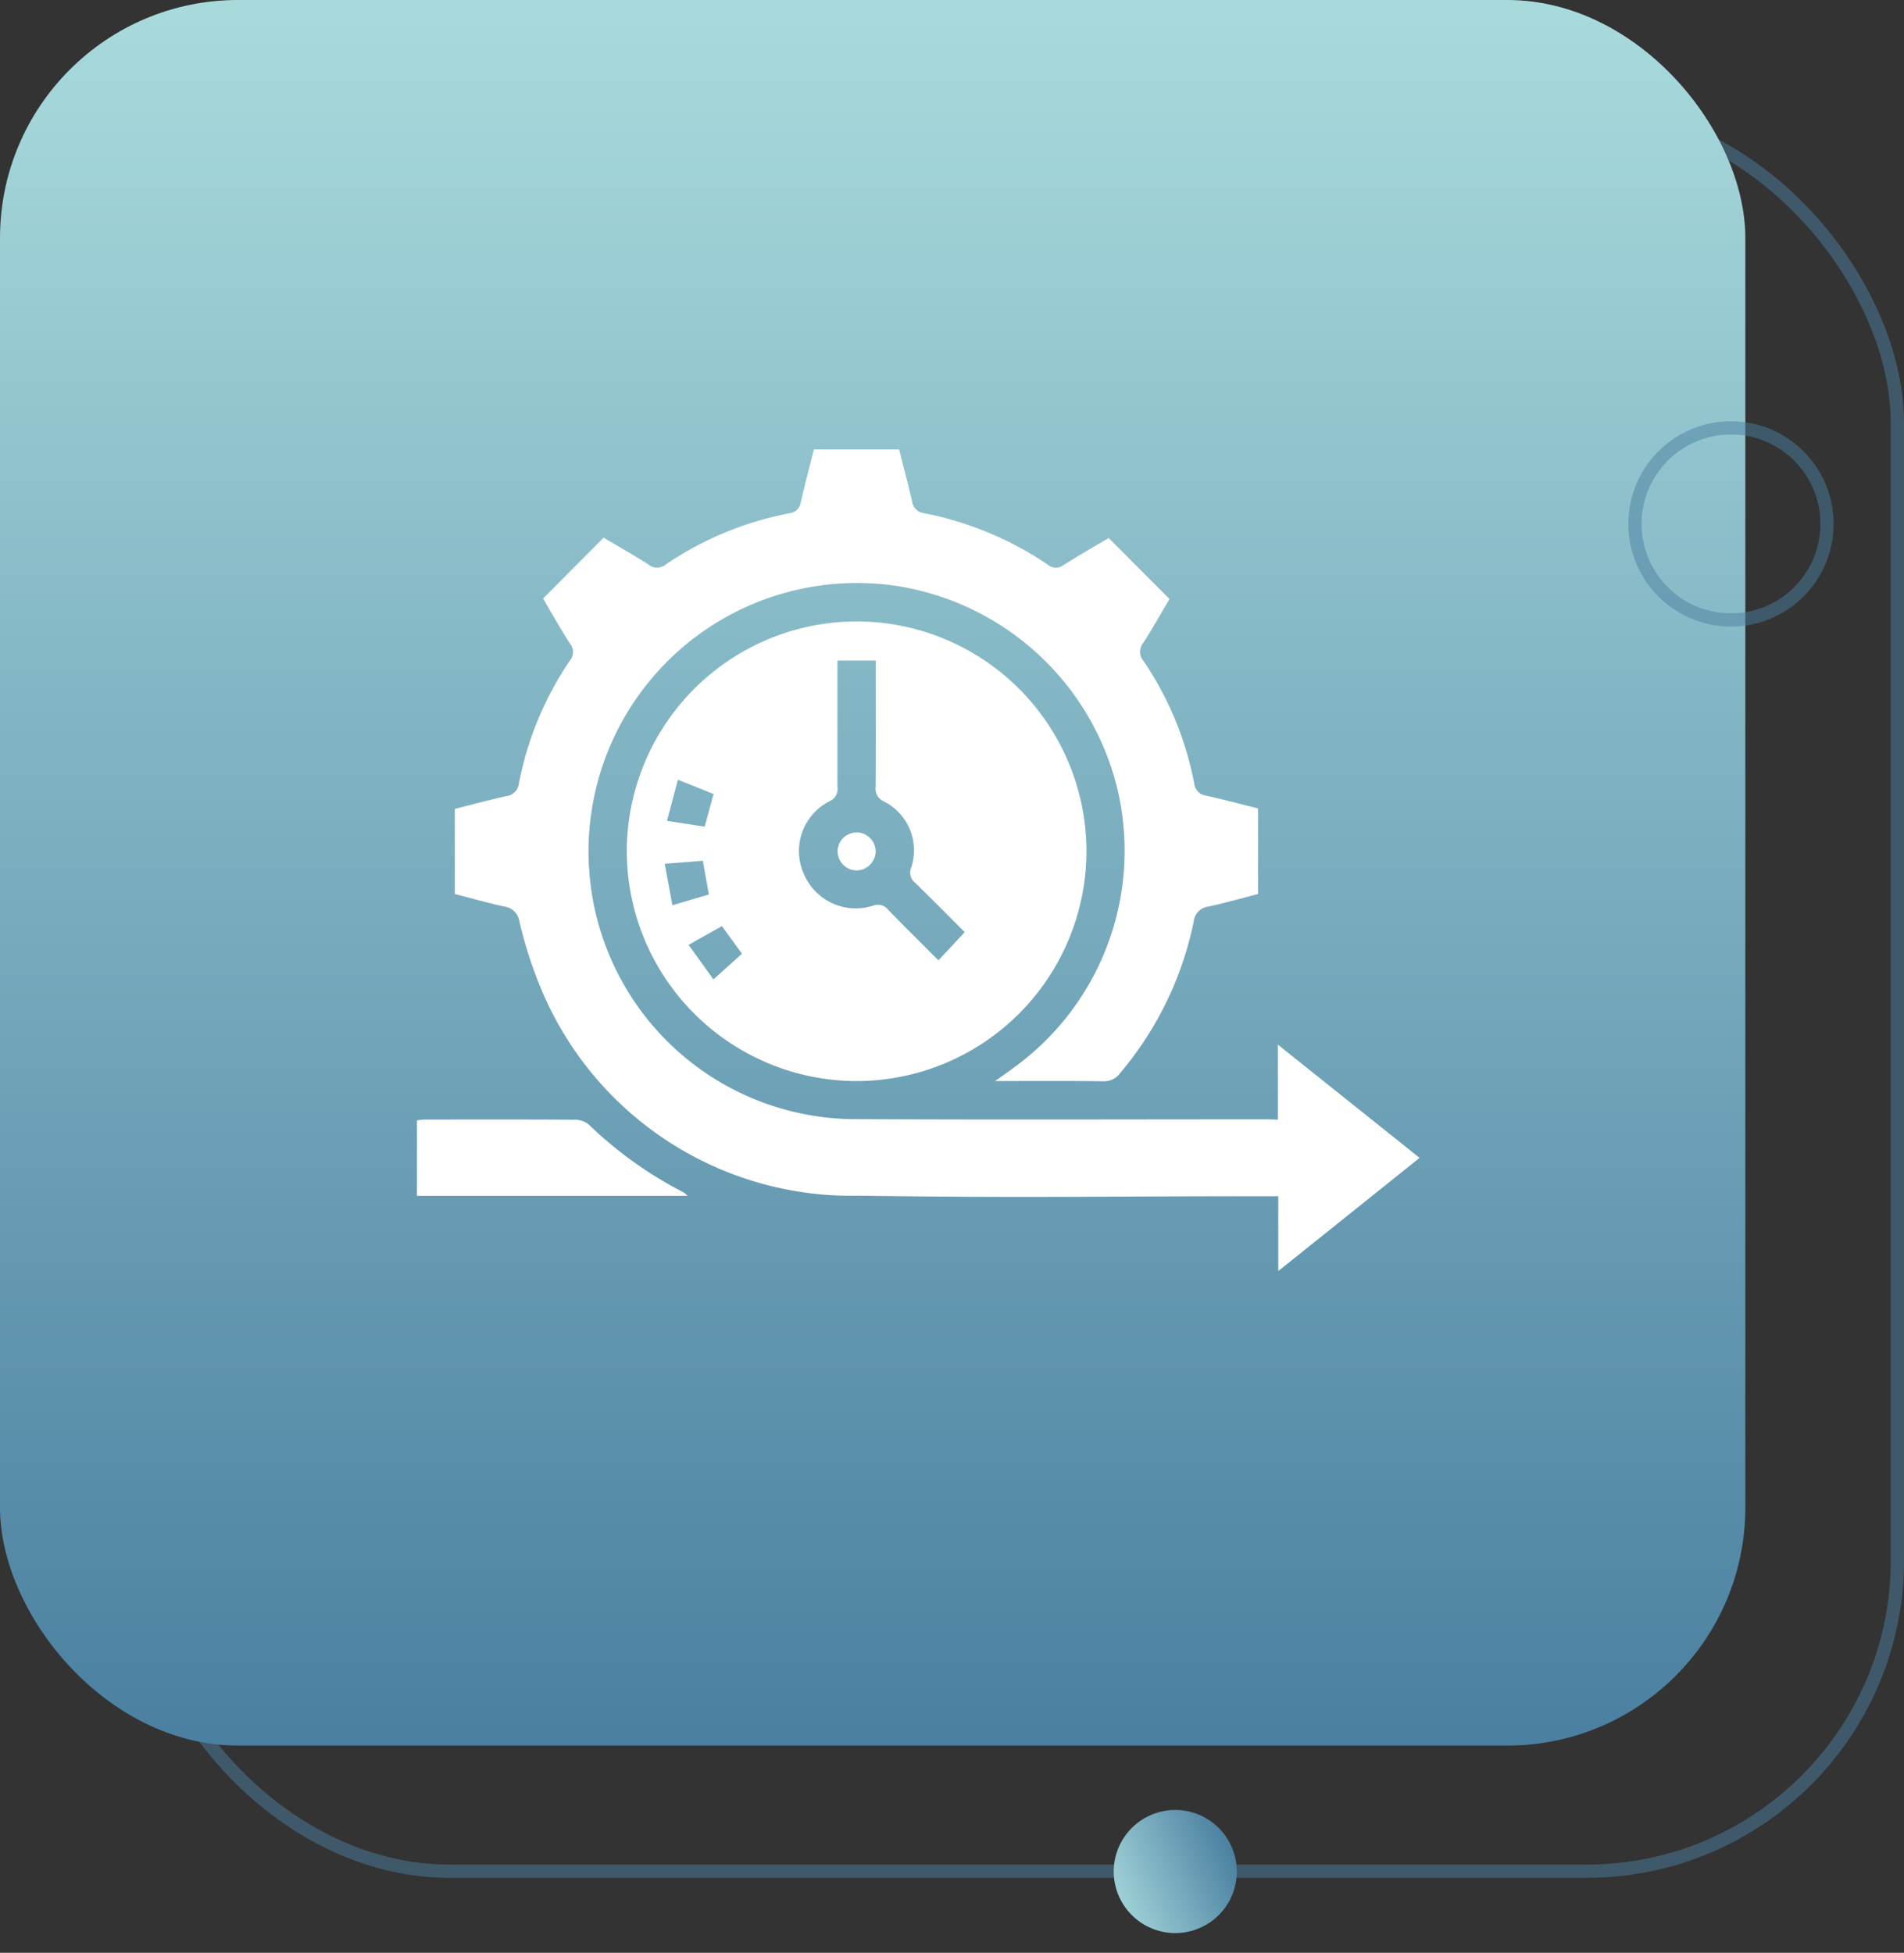
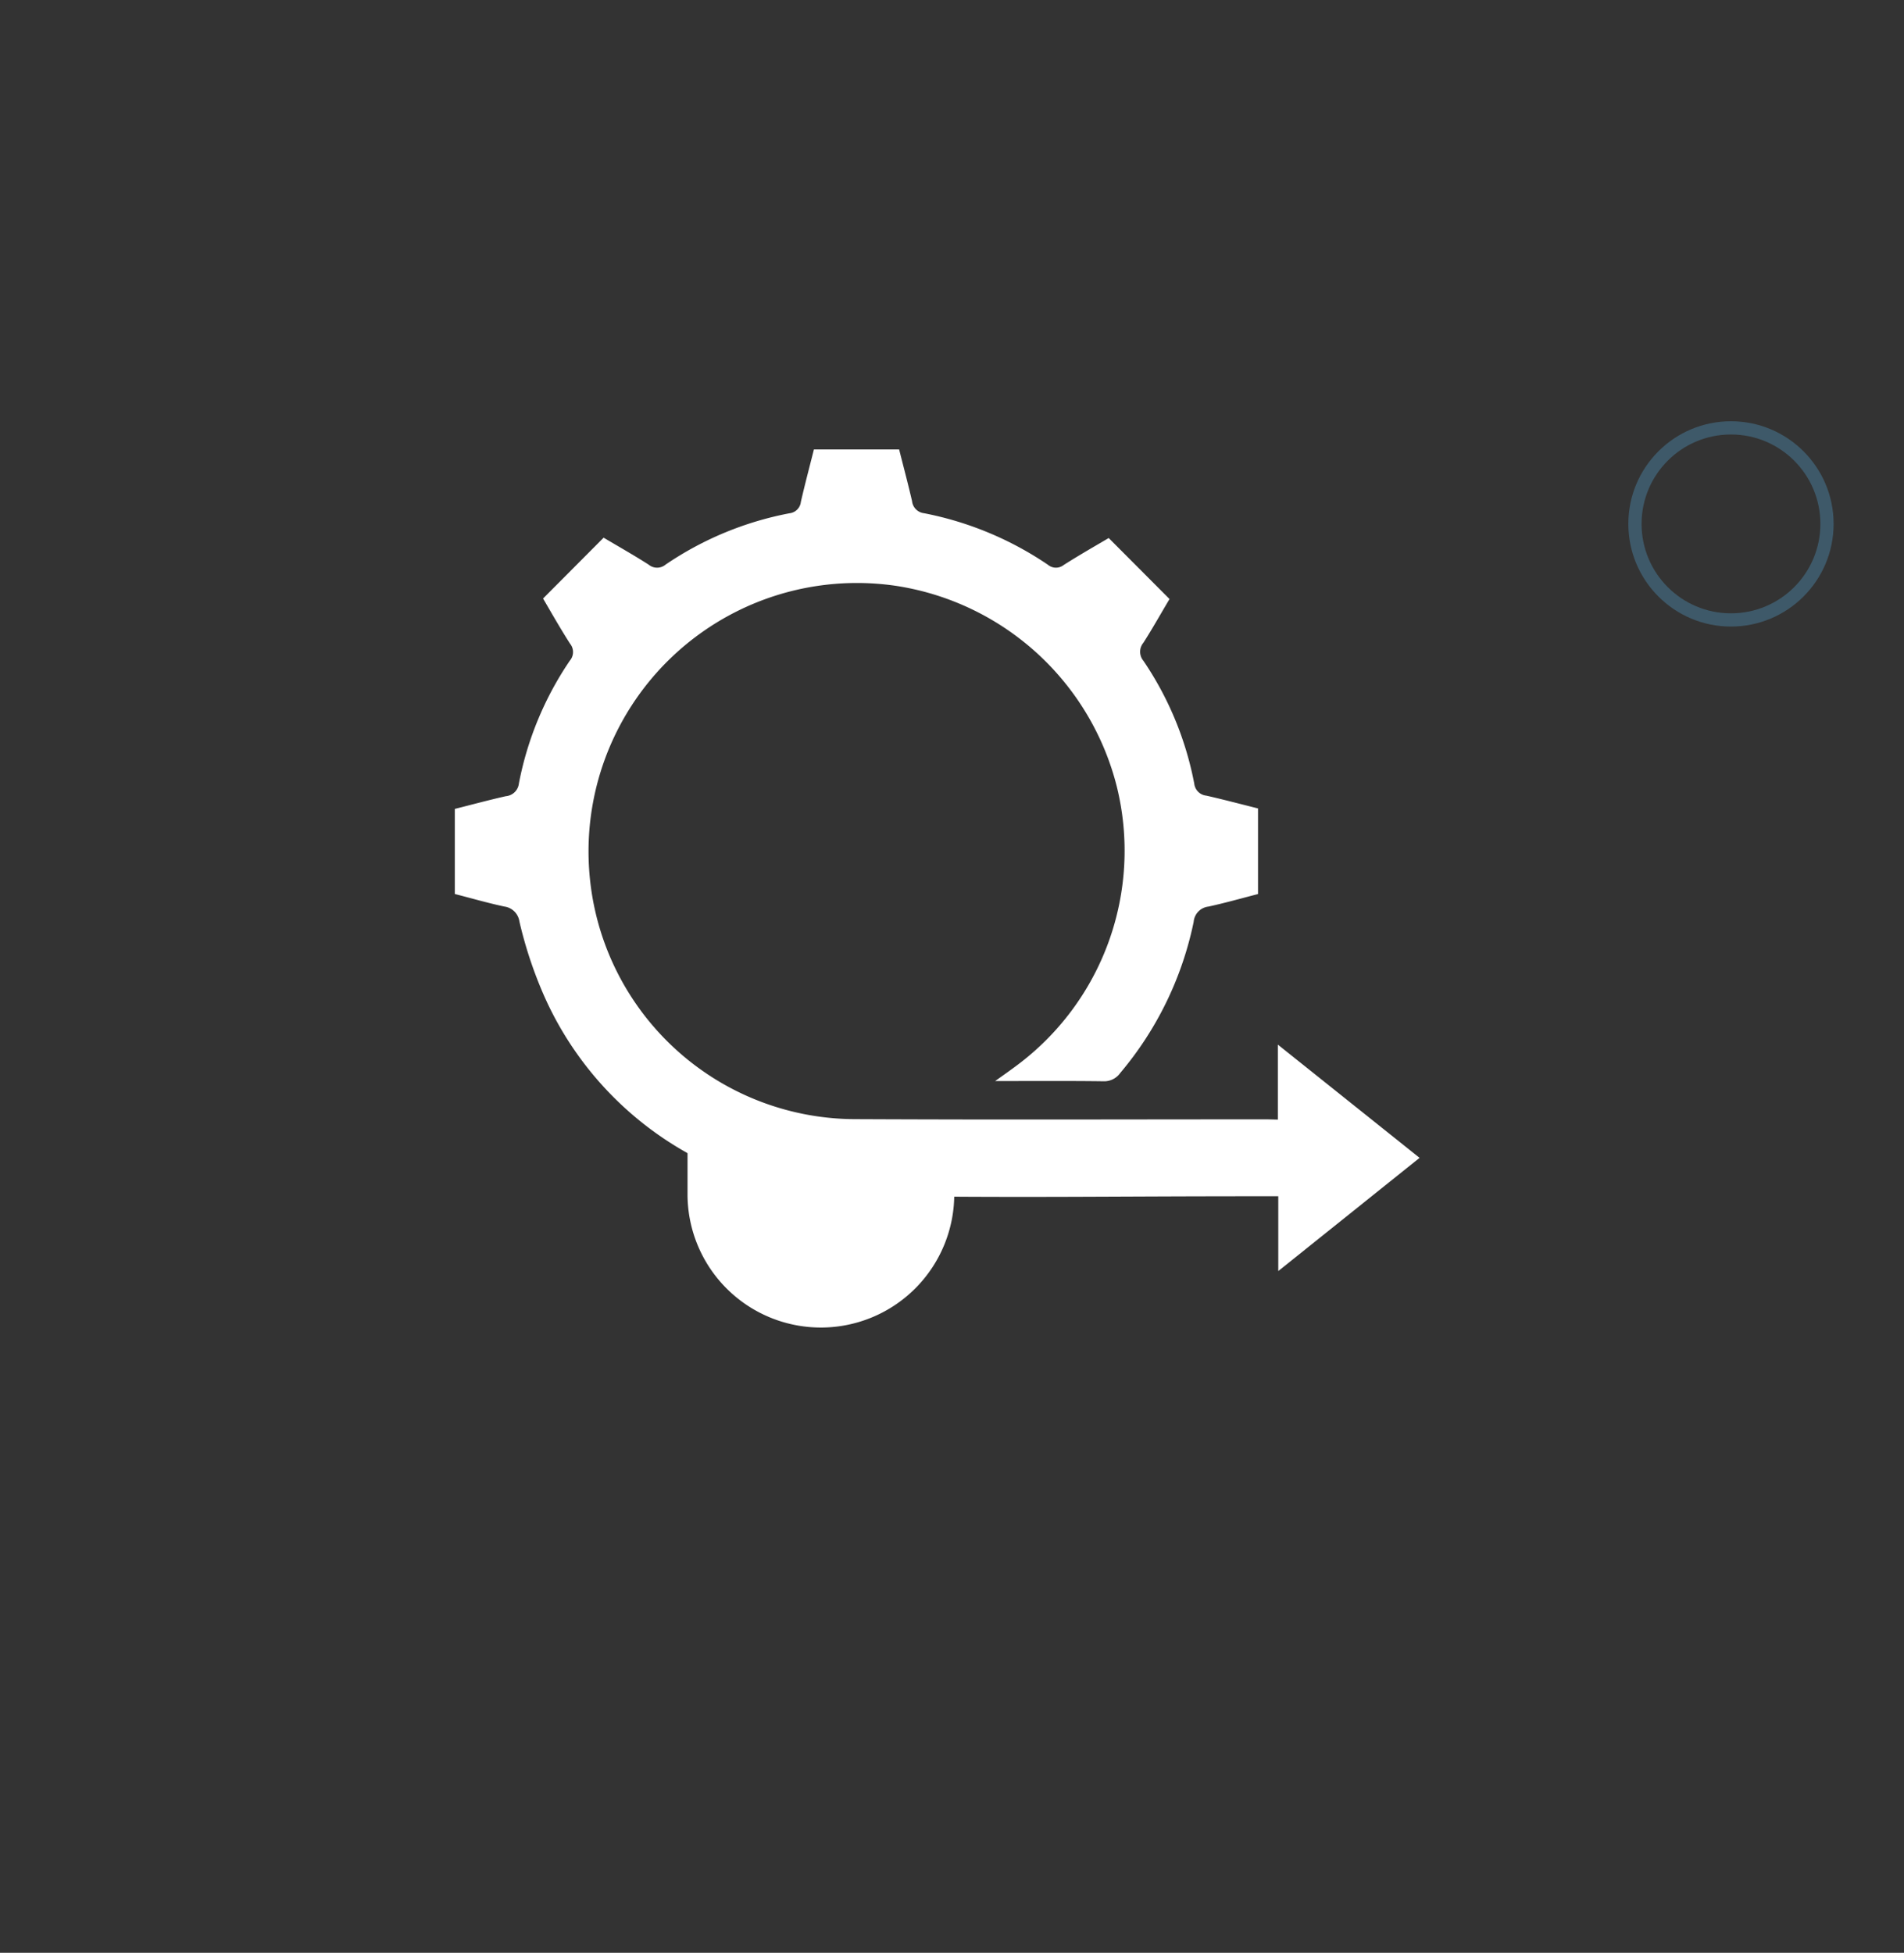
<svg xmlns="http://www.w3.org/2000/svg" width="72" height="73.835" viewBox="0 0 72 73.835">
  <rect x="0" y="0" width="72" height="73.835" fill="#333333" stroke="none" />
  <defs>
    <linearGradient id="linear-gradient" x1="0.5" x2="0.5" y2="1" gradientUnits="objectBoundingBox">
      <stop offset="0" stop-color="#a8dadc" />
      <stop offset="1" stop-color="#4b80a1" />
    </linearGradient>
    <linearGradient id="linear-gradient-2" x1="0.5" x2="0.5" y2="1" gradientUnits="objectBoundingBox">
      <stop offset="0" stop-color="#9ed0d6" />
      <stop offset="1" stop-color="#4b80a1" />
    </linearGradient>
  </defs>
  <g id="dart-wgyc-3" transform="translate(-989 -4387)">
    <g id="Group_7746" data-name="Group 7746" transform="translate(90 231)">
      <g id="Rectangle_10933" data-name="Rectangle 10933" transform="translate(904 4160)" fill="none" stroke="#4b80a1" stroke-width="0.5" opacity="0.5">
        <rect width="67" height="67" rx="12" stroke="none" />
-         <rect x="0.25" y="0.25" width="66.5" height="66.5" rx="11.75" fill="none" />
      </g>
-       <rect id="Rectangle_10932" data-name="Rectangle 10932" width="66" height="66" rx="9" transform="translate(899 4156)" fill="url(#linear-gradient)" />
      <circle id="Ellipse_2226" data-name="Ellipse 2226" cx="3.631" cy="3.631" r="3.631" transform="translate(960.826 4172.178)" fill="none" stroke="#4b80a1" stroke-width="0.5" opacity="0.5" />
-       <circle id="Ellipse_2227" data-name="Ellipse 2227" cx="2.326" cy="2.326" r="2.326" transform="matrix(-0.407, -0.914, 0.914, -0.407, 942.264, 4229.835)" fill="url(#linear-gradient-2)" />
    </g>
    <g id="Group_7484" data-name="Group 7484" transform="translate(1519.528 4244.033)">
      <path id="Path_9385" data-name="Path 9385" d="M-471.809,185.3v-2.836l5.36,4.282-5.344,4.28v-2.829h-.591c-6.307,0-8.987.067-15.293-.02a12.708,12.708,0,0,1-11.874-7.547,15.9,15.9,0,0,1-.938-2.82.666.666,0,0,0-.571-.567c-.629-.134-1.248-.314-1.872-.474v-3.217c.65-.163,1.287-.336,1.931-.481a.541.541,0,0,0,.492-.481,12.417,12.417,0,0,1,1.926-4.643.5.5,0,0,0,.008-.643c-.364-.569-.7-1.159-1.02-1.707l2.29-2.3c.545.323,1.134.656,1.7,1.017a.5.5,0,0,0,.644,0,12.479,12.479,0,0,1,4.685-1.94.486.486,0,0,0,.43-.432c.151-.659.325-1.313.493-1.981h3.223c.163.646.337,1.3.488,1.951a.515.515,0,0,0,.454.46,12.614,12.614,0,0,1,4.683,1.948.473.473,0,0,0,.6.008c.571-.363,1.16-.7,1.7-1.018l2.3,2.307c-.3.5-.626,1.085-.988,1.652a.532.532,0,0,0,0,.683,12.4,12.4,0,0,1,1.923,4.644.513.513,0,0,0,.46.455c.646.147,1.287.317,1.951.483v3.237c-.622.16-1.243.337-1.873.474a.632.632,0,0,0-.56.576,12.883,12.883,0,0,1-2.776,5.714.745.745,0,0,1-.645.315c-1.323-.018-2.647-.008-4.086-.008.326-.235.565-.4.8-.577a10.121,10.121,0,0,0,3.8-10.558,10.2,10.2,0,0,0-8.329-7.586,10.15,10.15,0,0,0-11.585,11.167,10.106,10.106,0,0,0,9.98,8.994c6.427.028,9.227.007,15.655.008Z" transform="translate(-10.397)" fill="#fff" />
-       <path id="Path_9386" data-name="Path 9386" d="M-440.5,231.1a8.708,8.708,0,0,1-8.651-8.731,8.706,8.706,0,0,1,8.732-8.649,8.7,8.7,0,0,1,8.651,8.73A8.706,8.706,0,0,1-440.5,231.1Zm4.128-5.631c-.612-.612-1.235-1.244-1.871-1.863a.493.493,0,0,1-.151-.585,2.072,2.072,0,0,0-1.032-2.494.524.524,0,0,1-.315-.559c.011-1.432.005-2.865.005-4.3v-.466h-1.449c0,1.62,0,3.2,0,4.785a.492.492,0,0,1-.292.527,2.114,2.114,0,0,0-.984,2.74,2.133,2.133,0,0,0,2.611,1.218.494.494,0,0,1,.585.153c.619.636,1.25,1.26,1.9,1.908Zm-11.345-2.586.291,1.569,1.379-.407-.229-1.274Zm1.842,4.372,1.079-.97-.757-1.044-1.26.709Zm-1.342-7.549-.415,1.554,1.426.22.337-1.235Z" transform="translate(-57.675 -47.257)" fill="#fff" />
-       <path id="Path_9387" data-name="Path 9387" d="M-504.529,372.324H-514.76v-2.857c.1-.009.218-.029.333-.029,1.883,0,3.766-.006,5.649.007a.816.816,0,0,1,.517.185,15.037,15.037,0,0,0,3.587,2.564A1.065,1.065,0,0,1-504.529,372.324Z" transform="translate(0 -184.141)" fill="#fff" />
-       <path id="Path_9388" data-name="Path 9388" d="M-382.53,281.072a.728.728,0,0,1-.7-.739.726.726,0,0,1,.739-.7.728.728,0,0,1,.7.739A.73.73,0,0,1-382.53,281.072Z" transform="translate(-115.624 -105.194)" fill="#fff" />
+       <path id="Path_9387" data-name="Path 9387" d="M-504.529,372.324v-2.857c.1-.009.218-.029.333-.029,1.883,0,3.766-.006,5.649.007a.816.816,0,0,1,.517.185,15.037,15.037,0,0,0,3.587,2.564A1.065,1.065,0,0,1-504.529,372.324Z" transform="translate(0 -184.141)" fill="#fff" />
    </g>
  </g>
</svg>